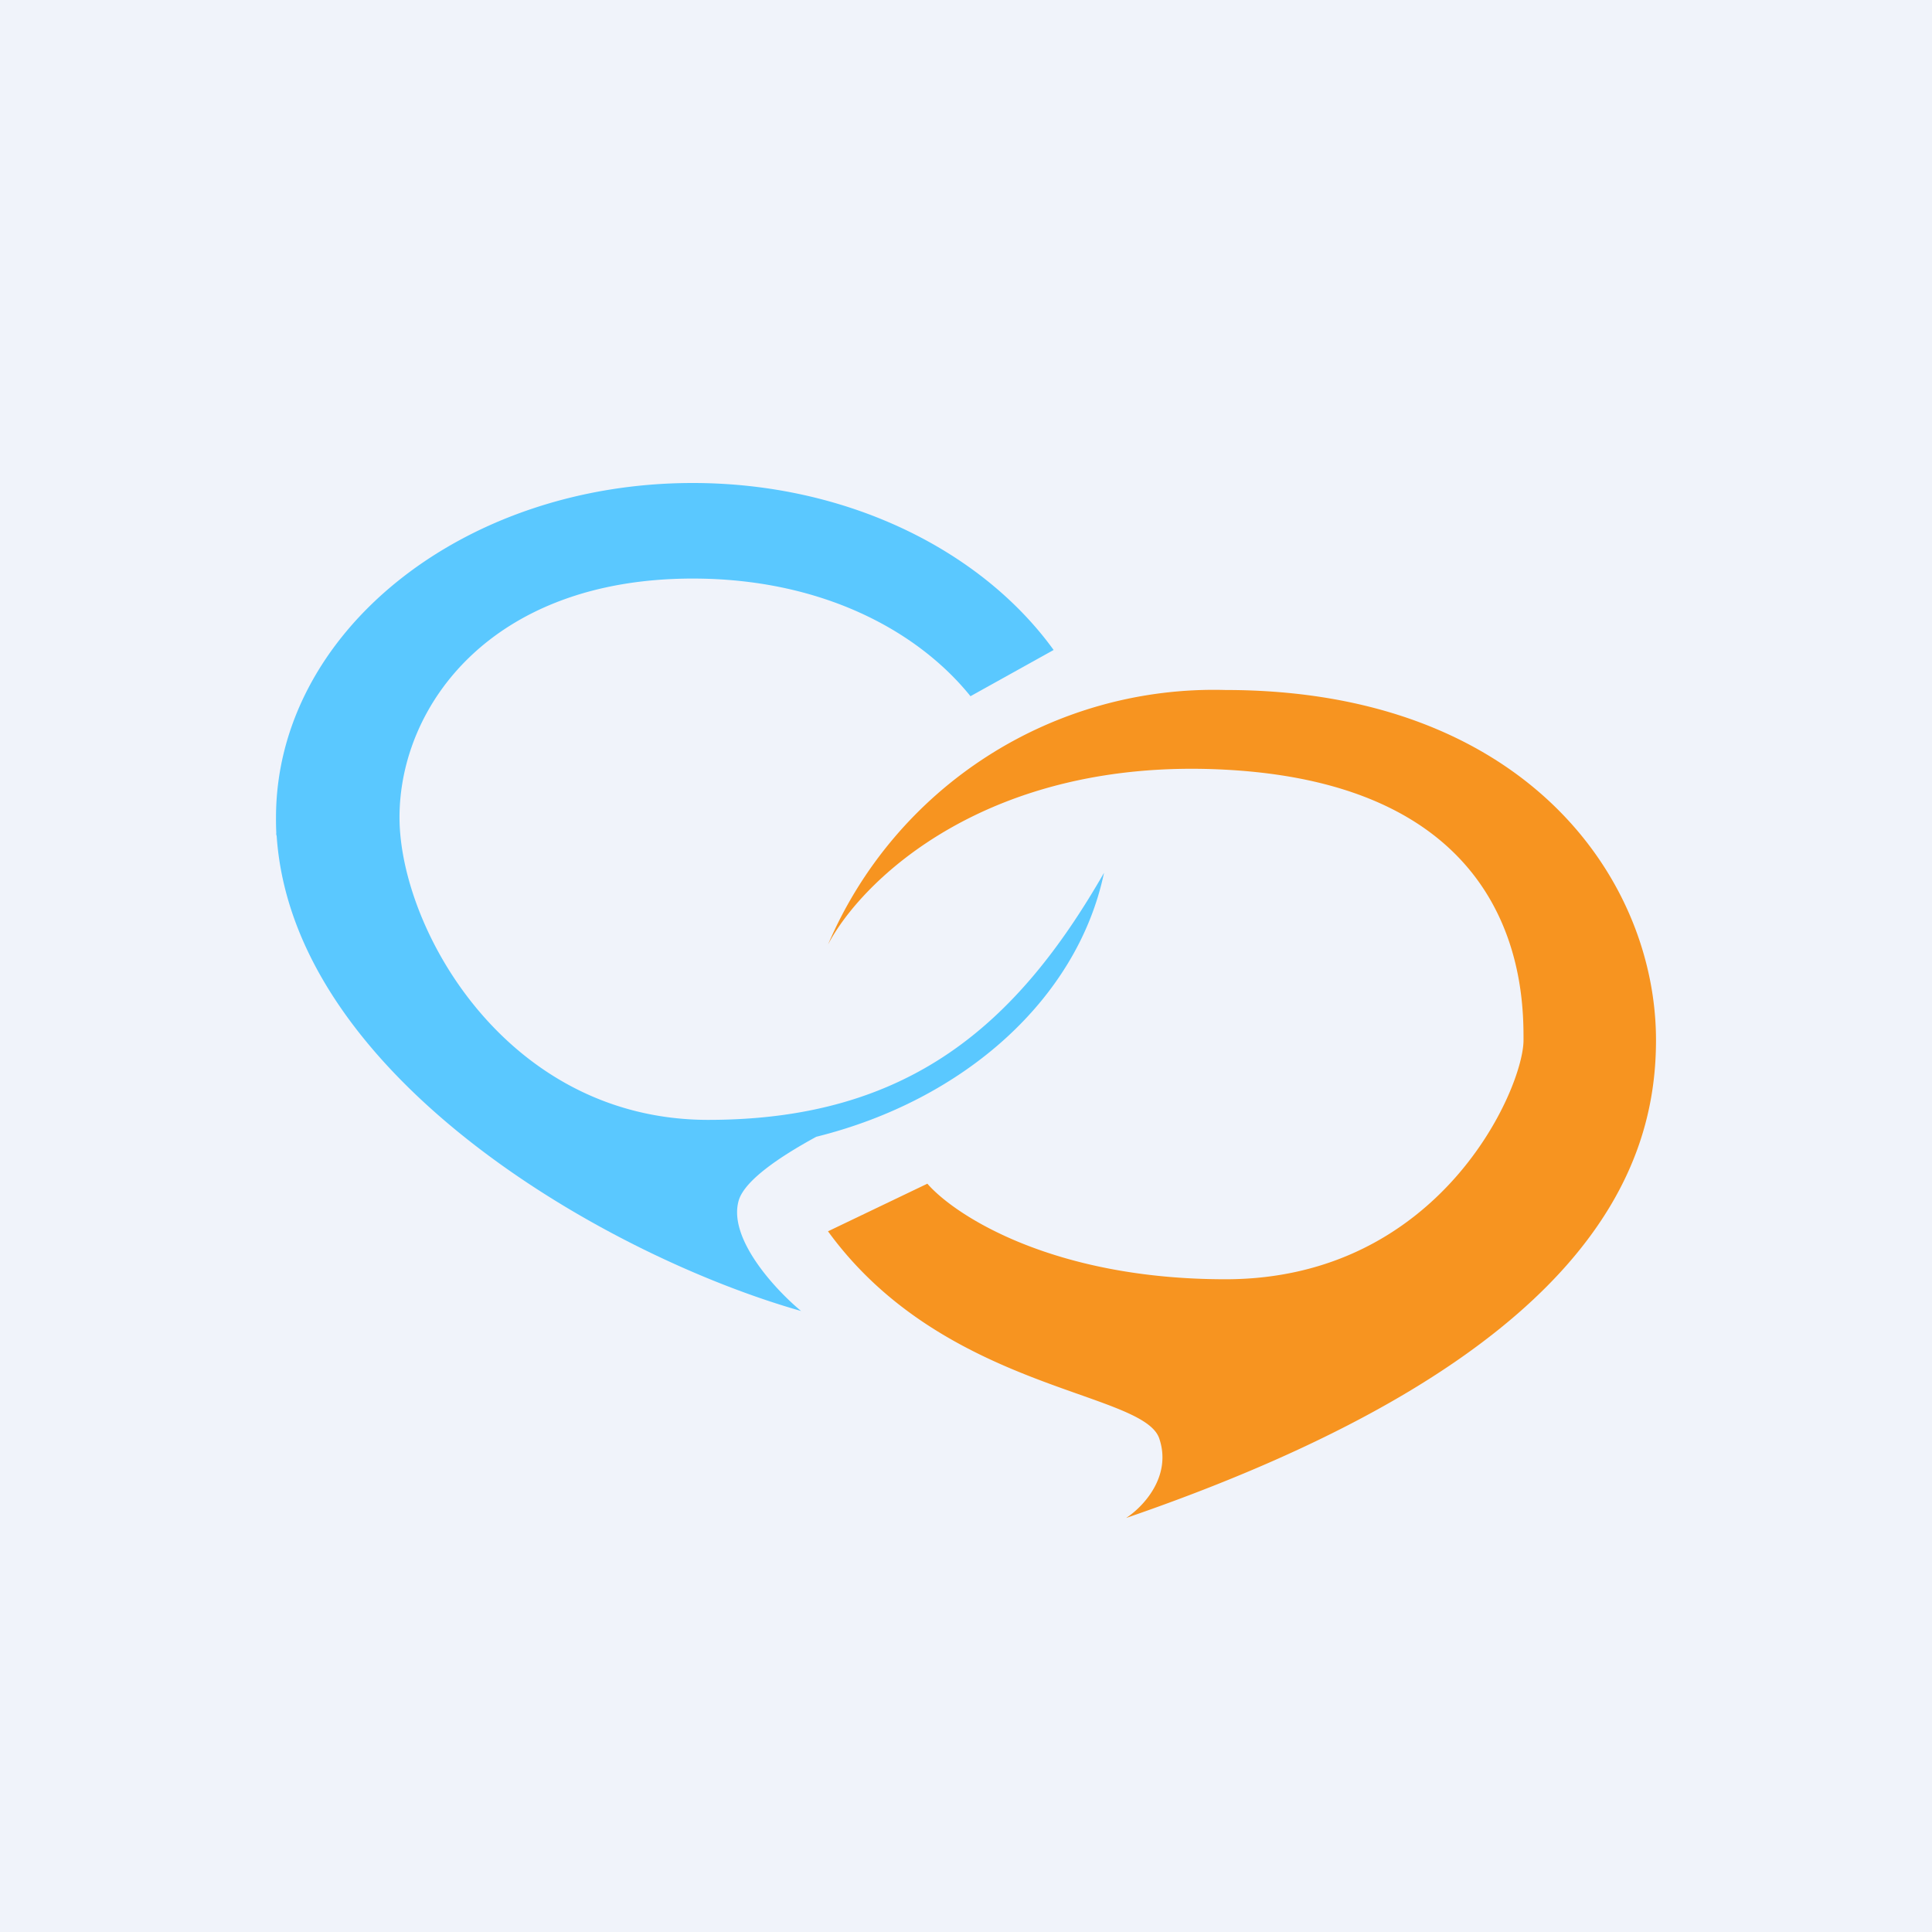
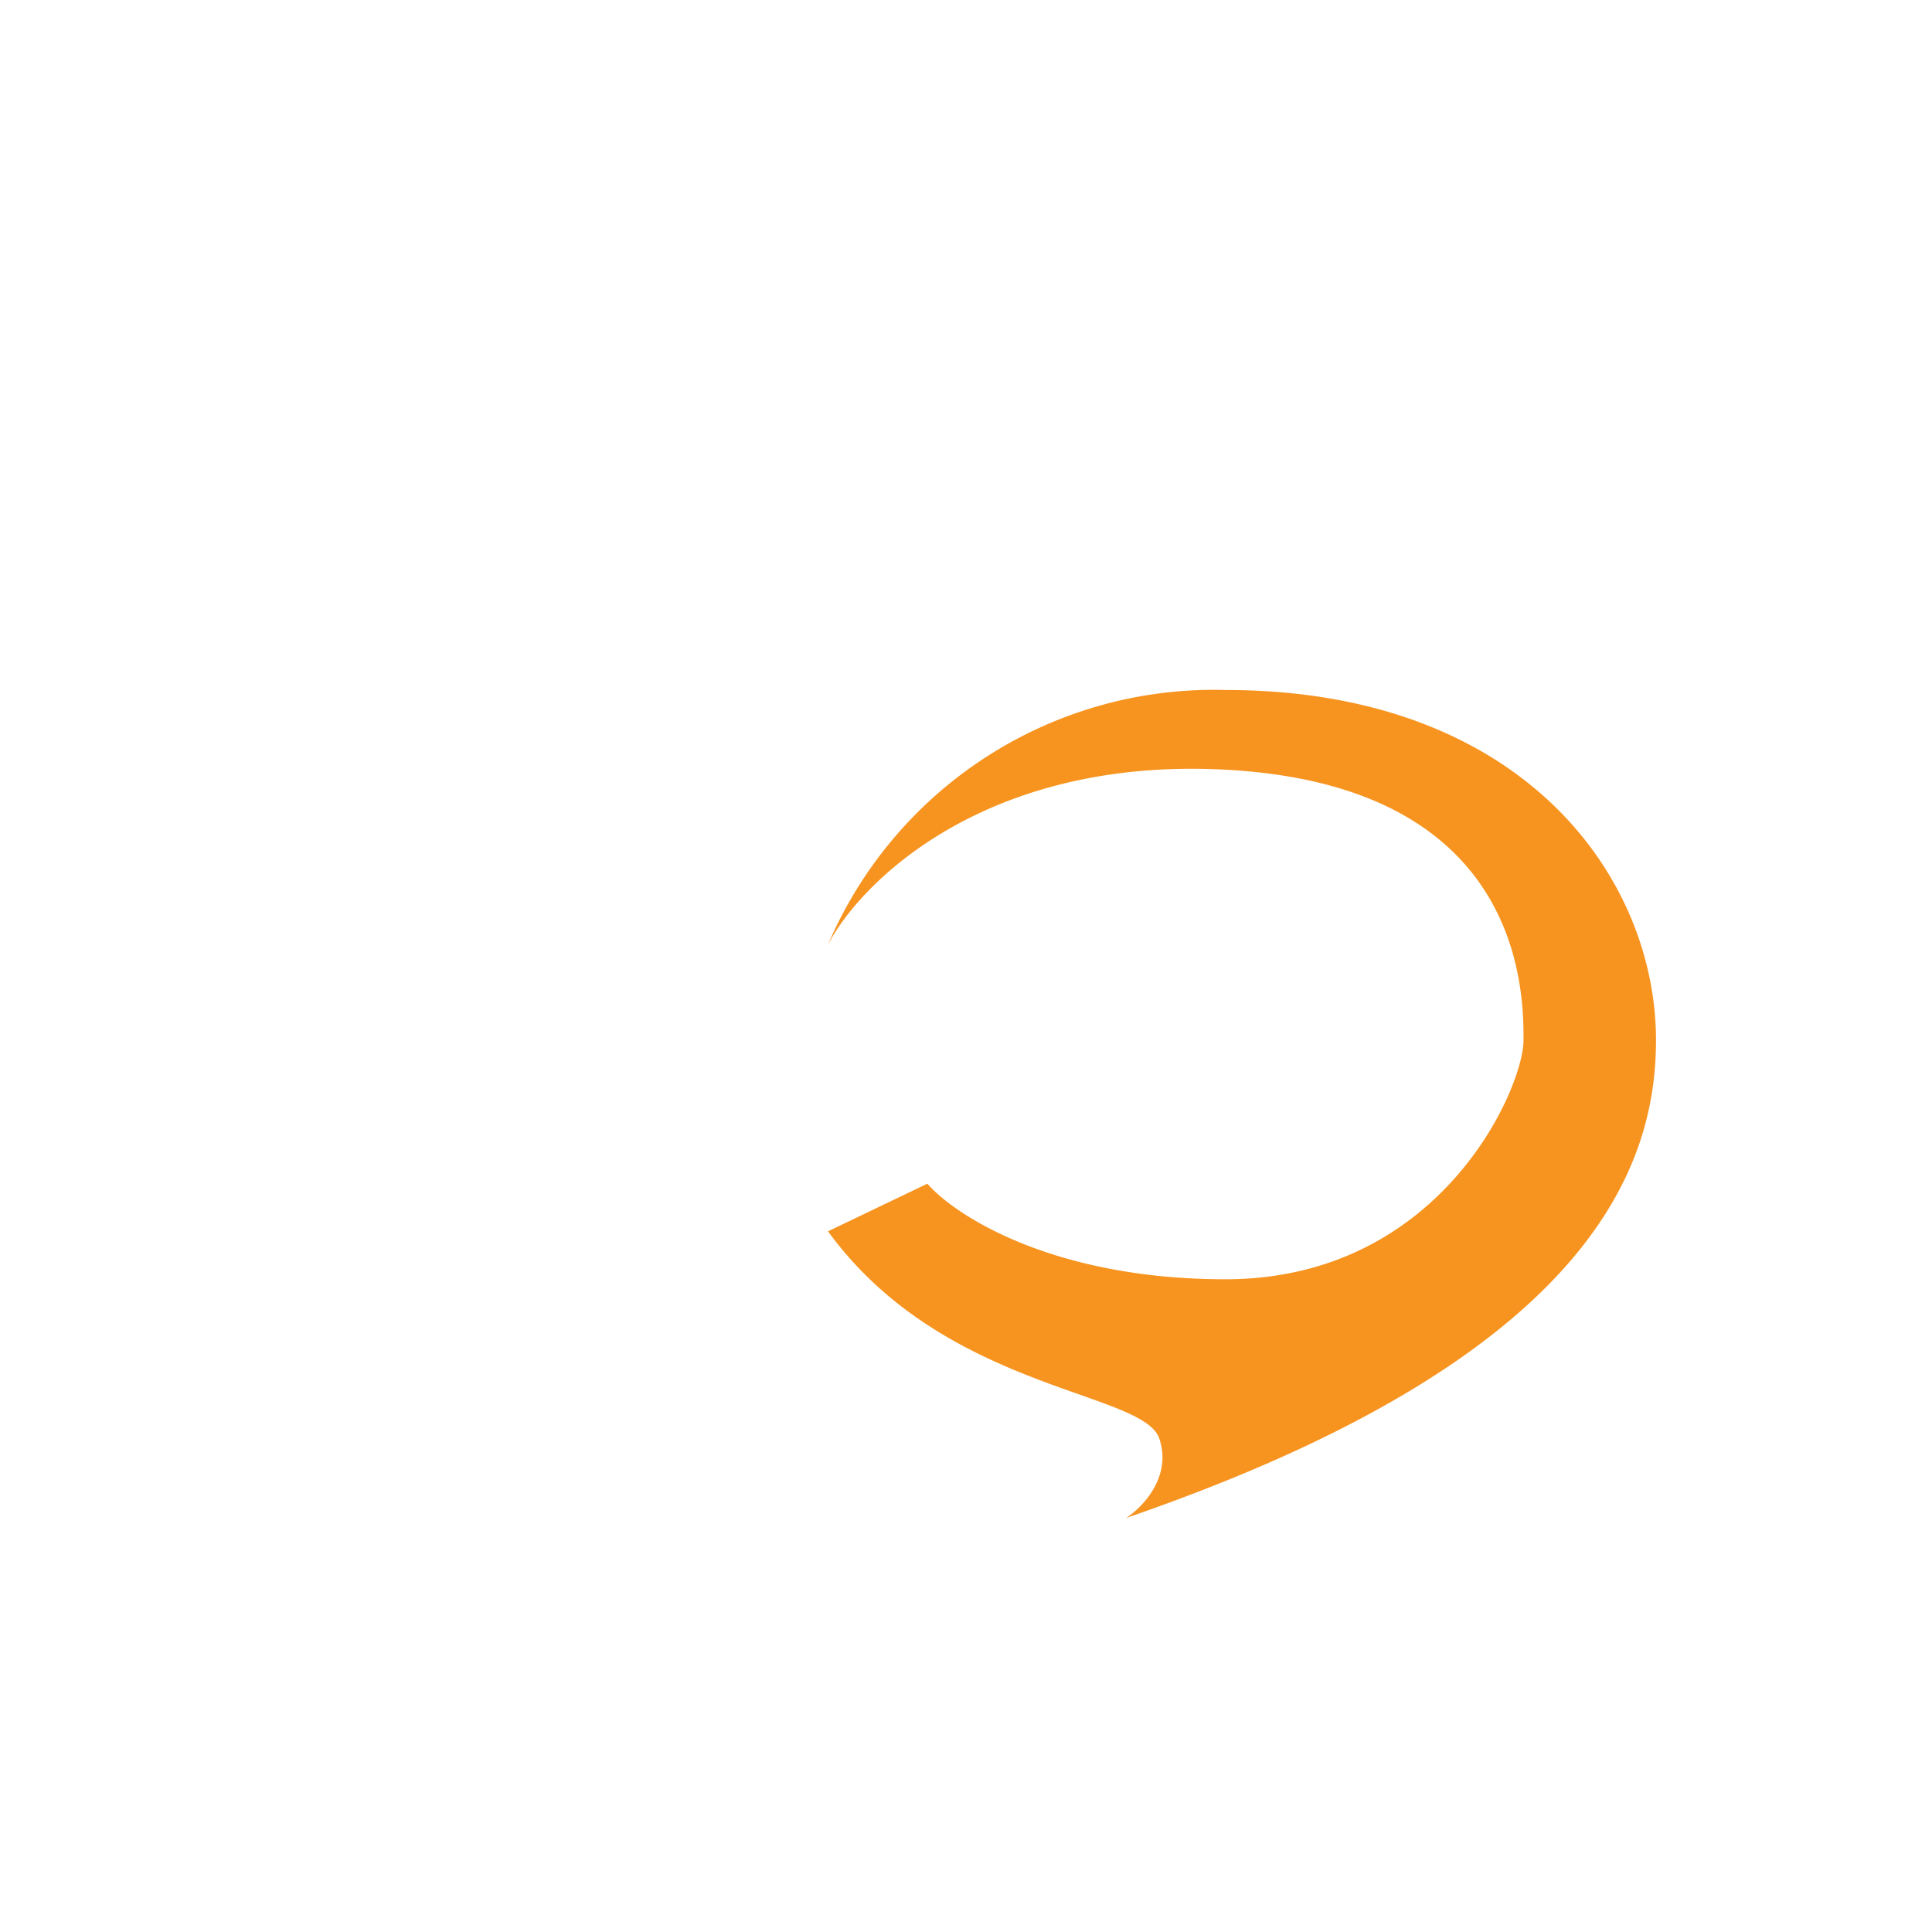
<svg xmlns="http://www.w3.org/2000/svg" width="56" height="56" viewBox="0 0 56 56">
-   <path fill="#F0F3FA" d="M0 0h56v56H0z" />
  <path d="M35.52 20A12.16 12.16 0 0 0 24 27.38c.96-1.84 4.6-5.44 11.52-5.07 8.64.46 8.64 6.46 8.64 7.84 0 1.39-2.4 6.93-8.64 6.93-5 0-7.84-1.85-8.64-2.77L24 35.69c3.36 4.62 9.12 4.62 9.6 6 .38 1.11-.48 2-.96 2.31C46.08 39.38 48 33.85 48 30.15 48 25.45 44.16 20 35.52 20Z" fill="#F79420" />
-   <path d="M20.53 32.46c5.82 0 8.95-2.77 11.47-7.16-.76 3.63-4.03 6.58-8.34 7.65-1.1.6-2.05 1.26-2.24 1.82-.35 1.1 1.05 2.61 1.8 3.23-5.6-1.59-14.72-6.77-15.2-13.76L8 24.15l.01.02A7.92 7.92 0 0 1 8 23.7C8 18.34 13.4 14 20.08 14c4.47 0 8.37 1.95 10.46 4.84l-2.41 1.34c-1.54-1.91-4.33-3.41-8.05-3.41-5.85 0-8.5 3.7-8.5 6.92 0 3.22 3.1 8.77 8.95 8.77Z" fill="#5AC8FF" />
</svg>